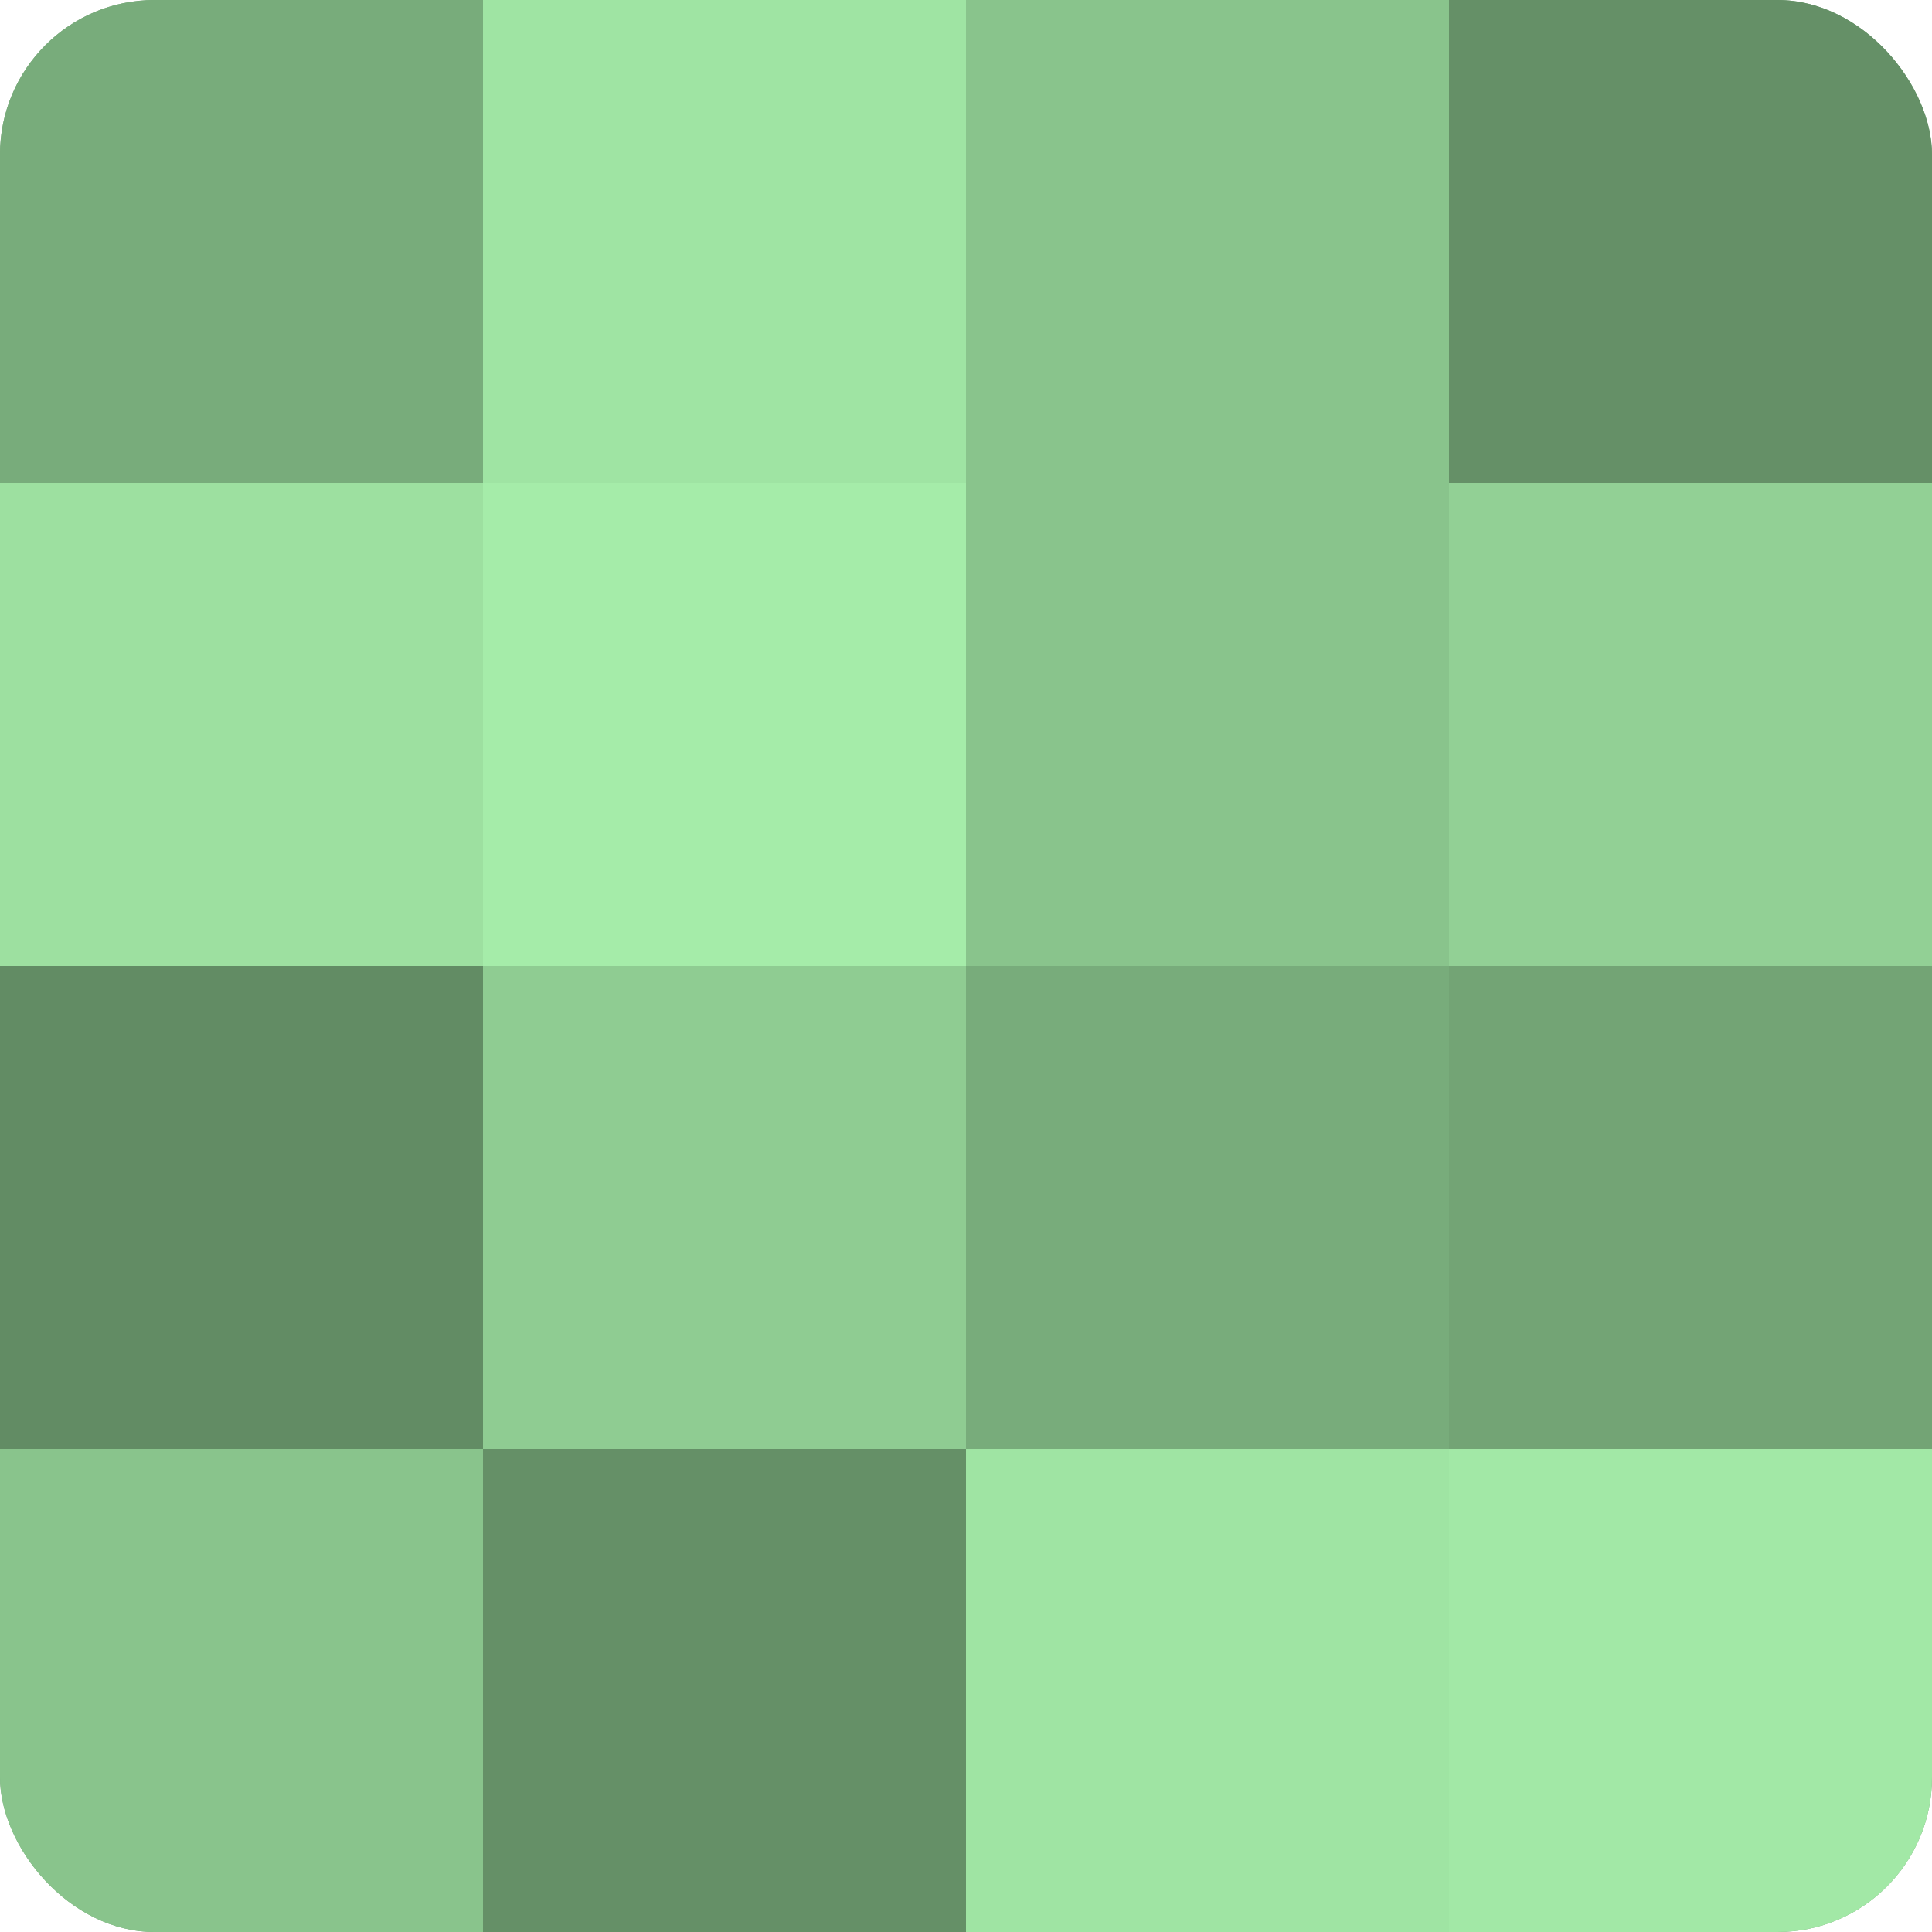
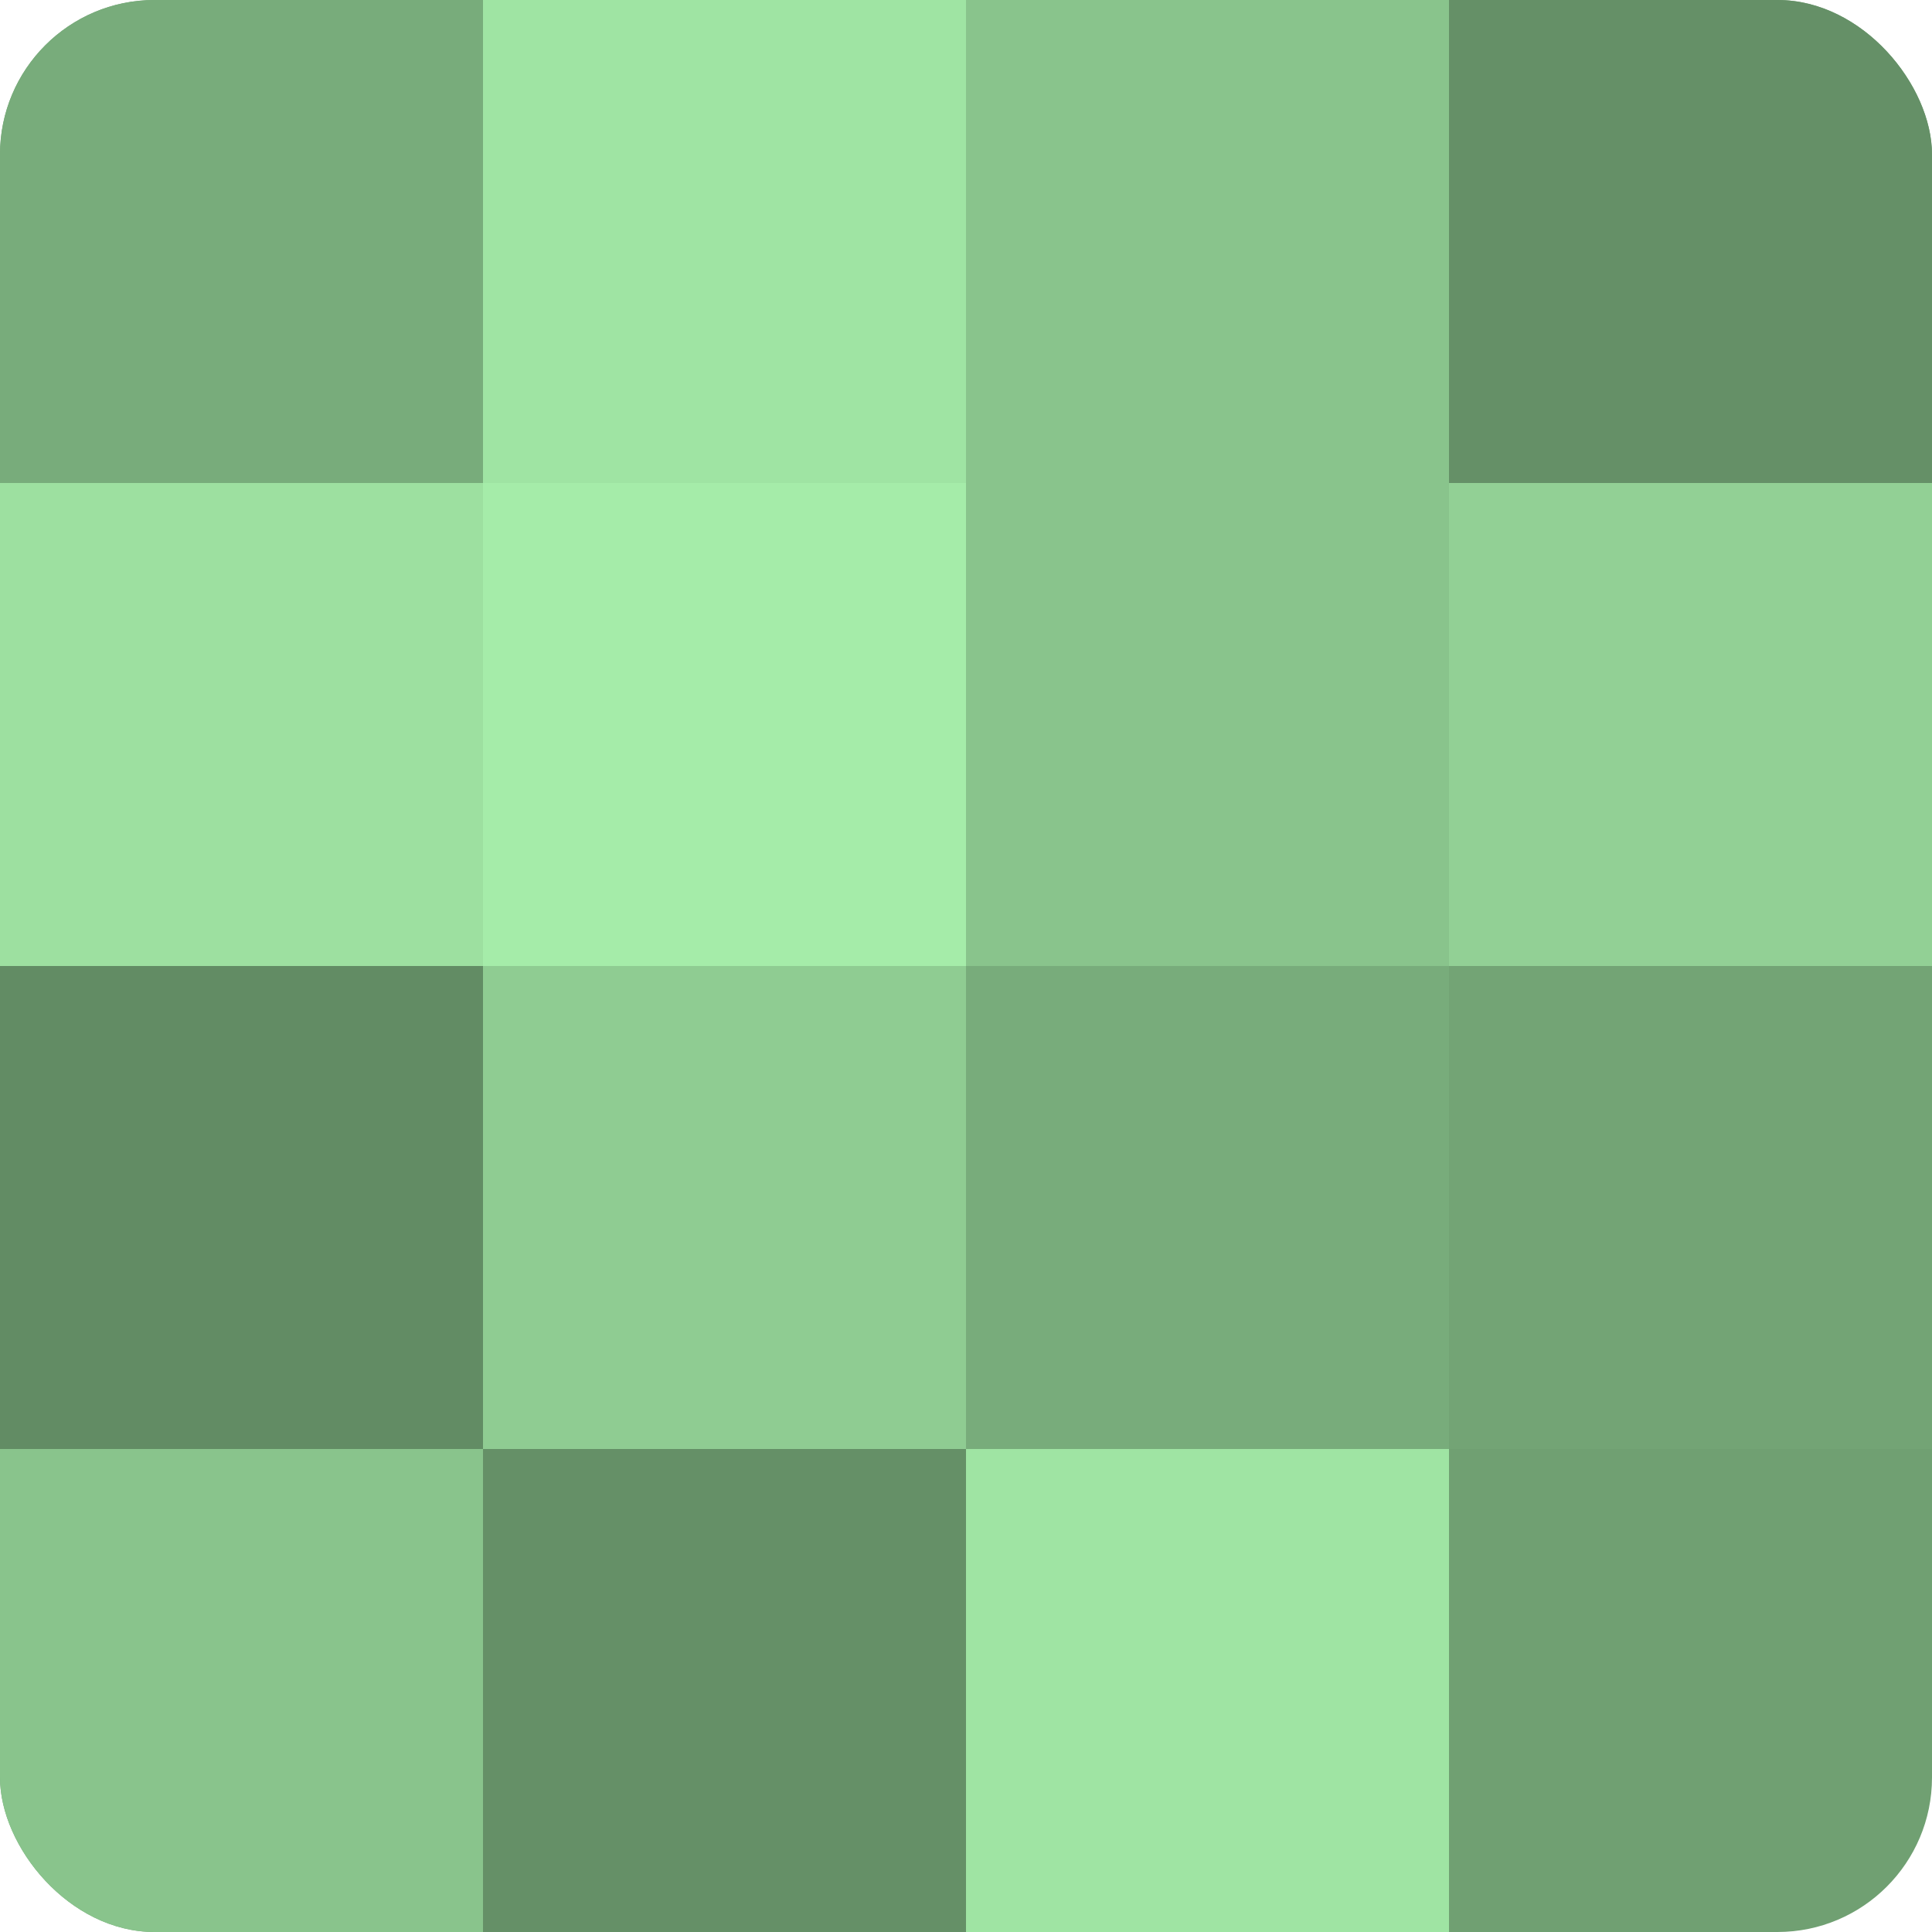
<svg xmlns="http://www.w3.org/2000/svg" width="80" height="80" viewBox="0 0 100 100" preserveAspectRatio="xMidYMid meet">
  <defs>
    <clipPath id="c" width="100" height="100">
      <rect width="100" height="100" rx="8" ry="8" />
    </clipPath>
  </defs>
  <g clip-path="url(#c)">
    <rect width="100" height="100" fill="#70a072" />
    <rect width="25" height="25" fill="#78ac7b" />
    <rect y="25" width="25" height="25" fill="#9de0a0" />
    <rect y="50" width="25" height="25" fill="#628c64" />
    <rect y="75" width="25" height="25" fill="#89c48c" />
    <rect x="25" width="25" height="25" fill="#9fe4a3" />
    <rect x="25" y="25" width="25" height="25" fill="#a5eca9" />
    <rect x="25" y="50" width="25" height="25" fill="#8fcc92" />
    <rect x="25" y="75" width="25" height="25" fill="#659067" />
    <rect x="50" width="25" height="25" fill="#89c48c" />
    <rect x="50" y="25" width="25" height="25" fill="#89c48c" />
    <rect x="50" y="50" width="25" height="25" fill="#78ac7b" />
    <rect x="50" y="75" width="25" height="25" fill="#9fe4a3" />
    <rect x="75" width="25" height="25" fill="#659067" />
    <rect x="75" y="25" width="25" height="25" fill="#92d095" />
    <rect x="75" y="50" width="25" height="25" fill="#73a475" />
-     <rect x="75" y="75" width="25" height="25" fill="#a2e8a6" />
  </g>
</svg>